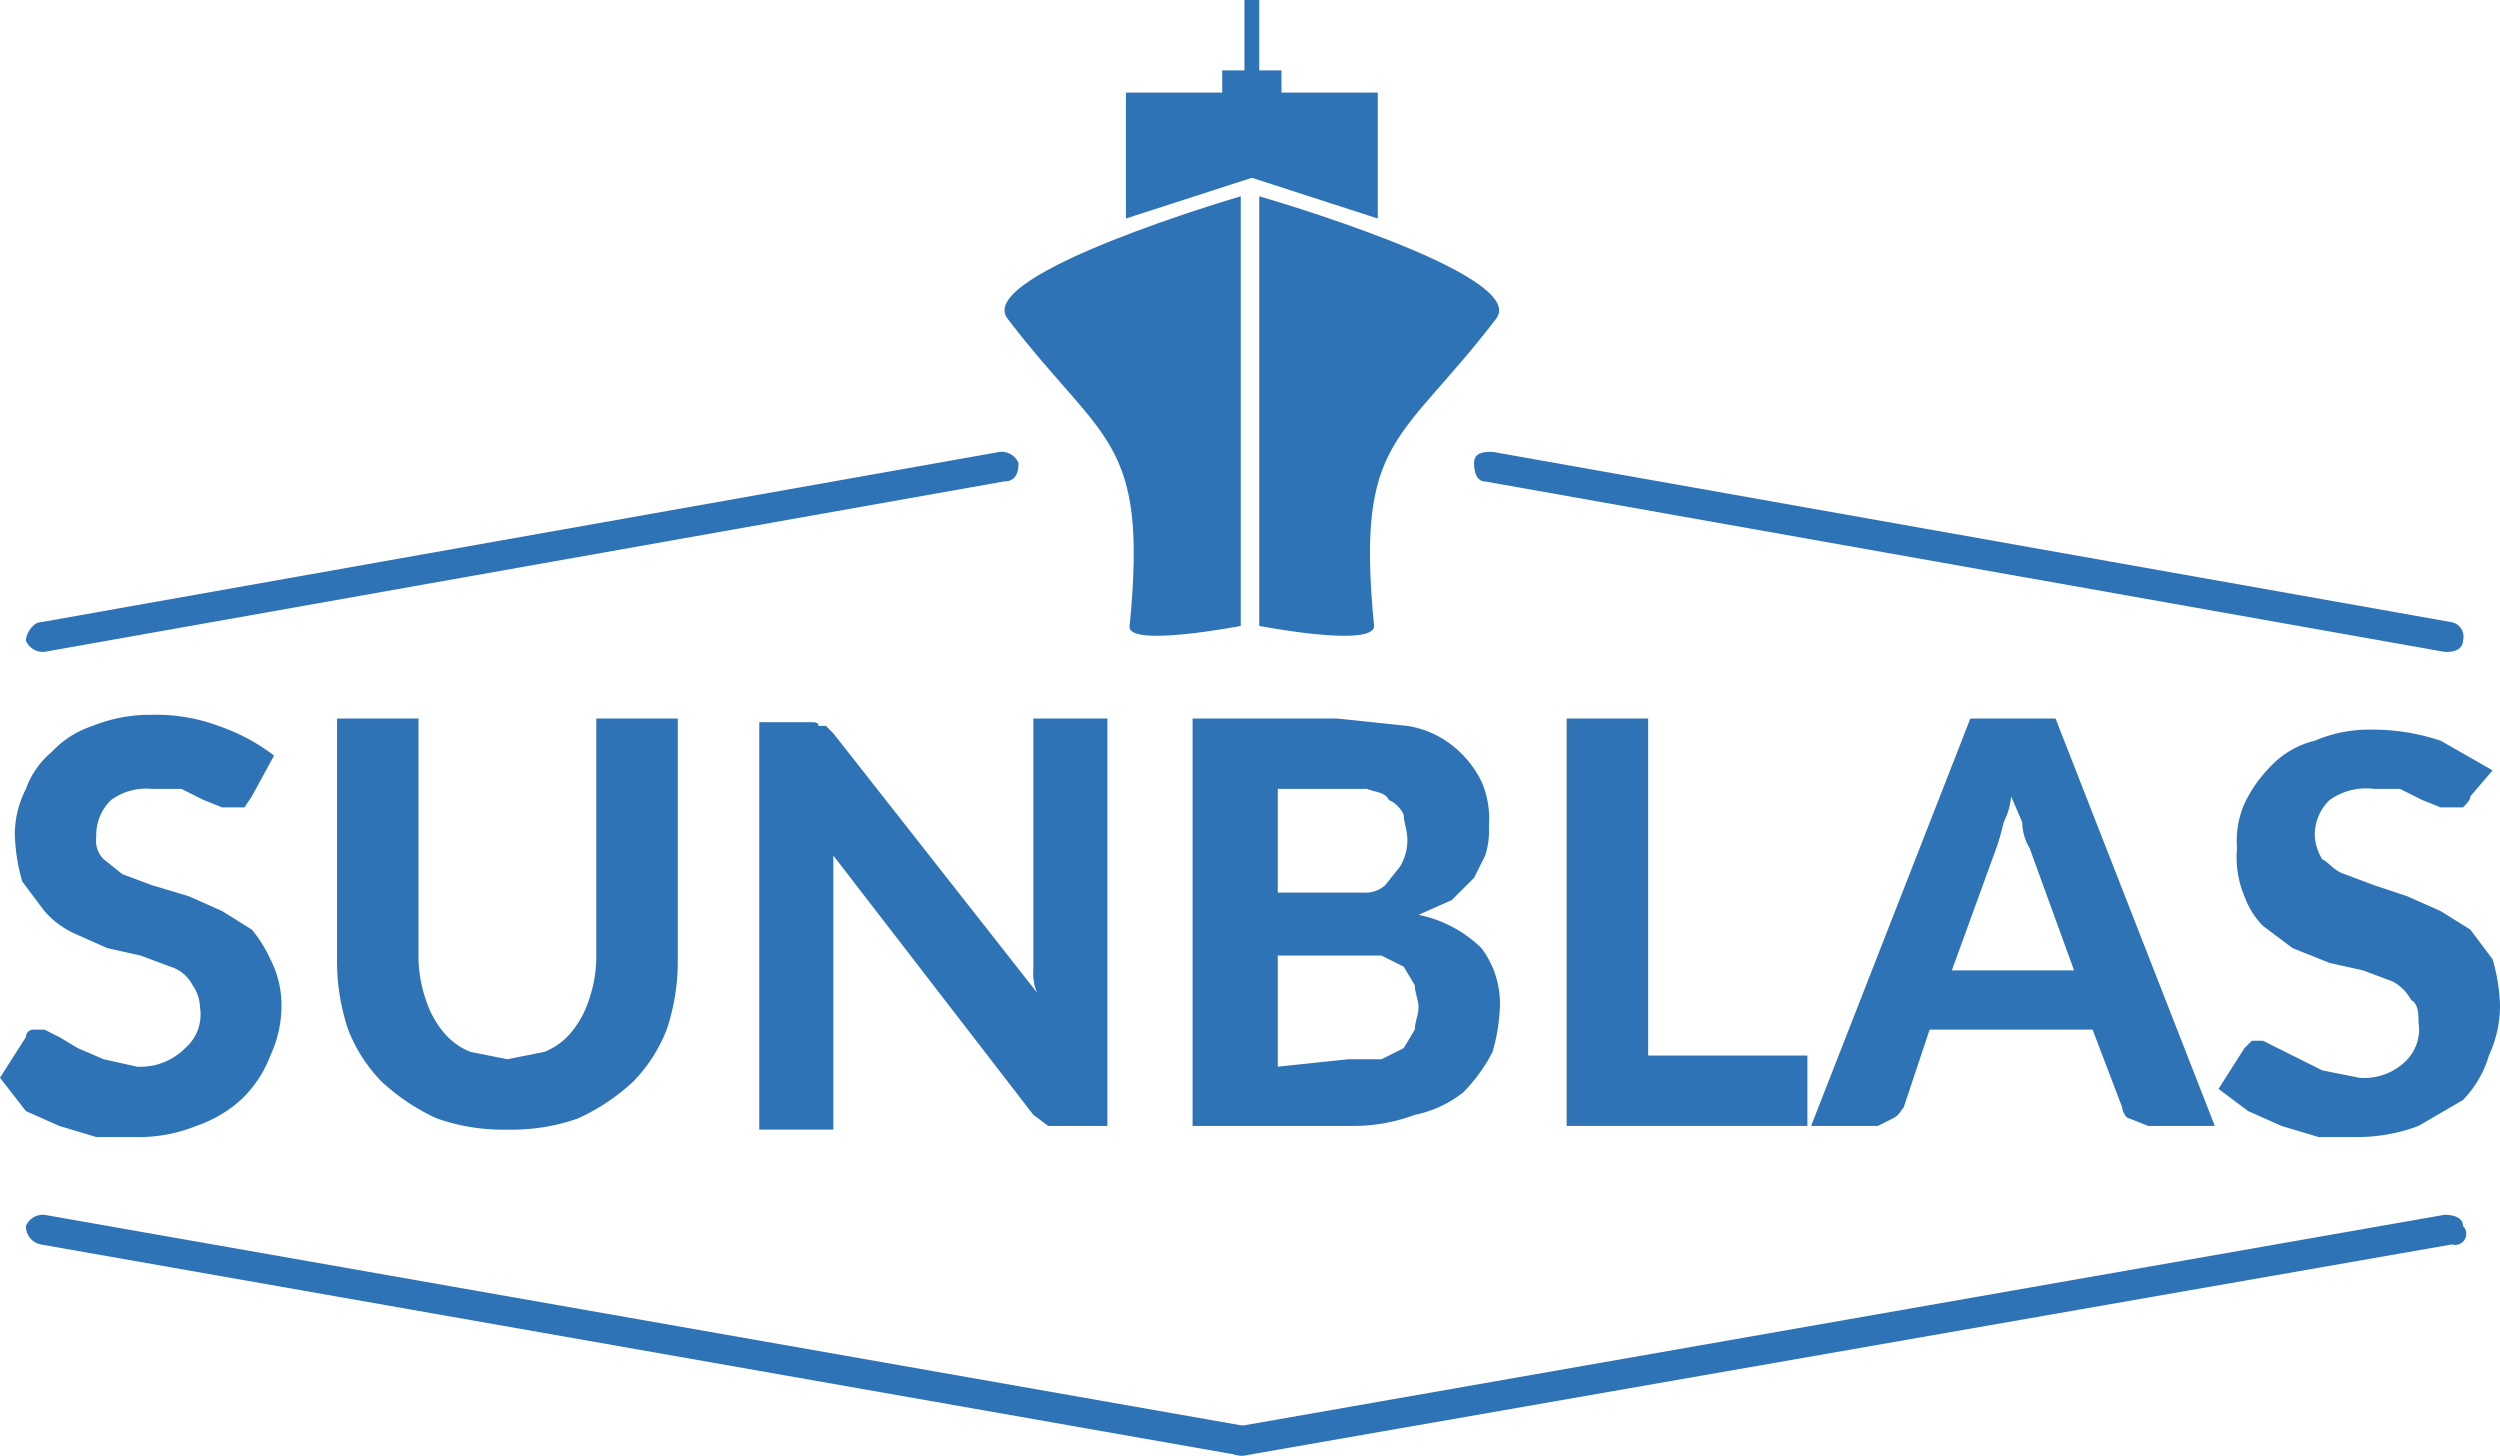
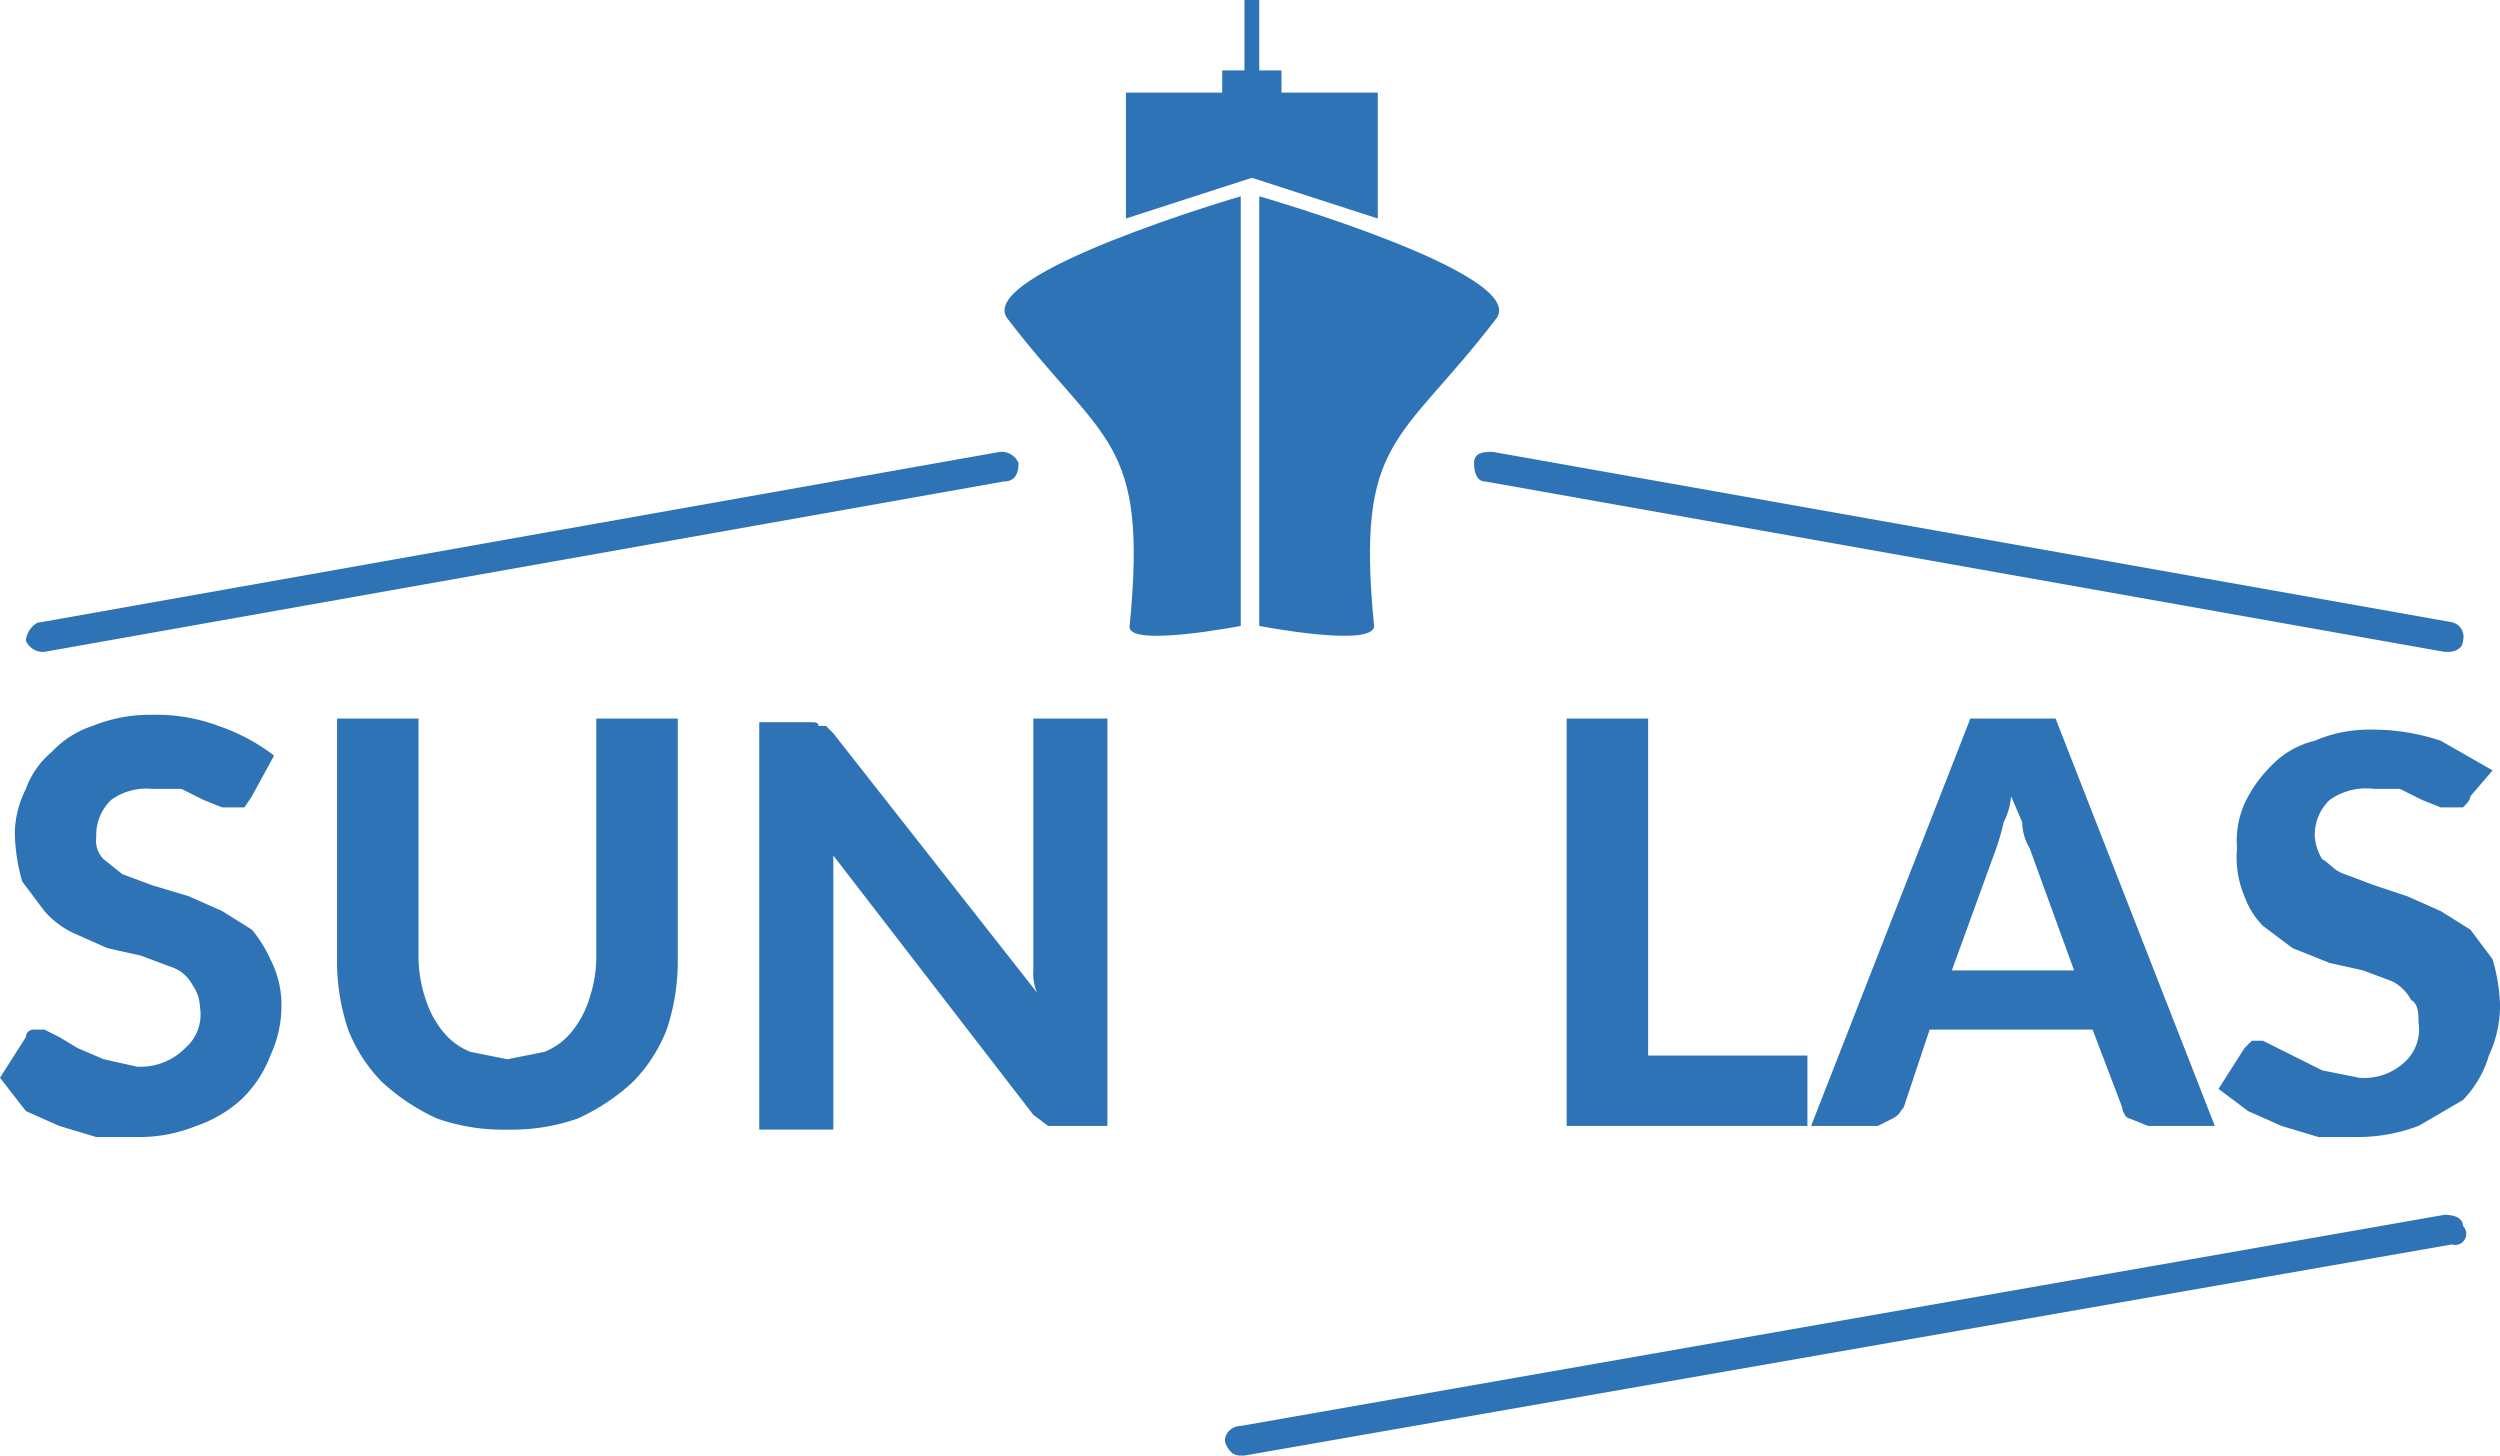
<svg xmlns="http://www.w3.org/2000/svg" width="67.5" height="39.3" viewBox="0 0 67.5 39.3">
  <defs>
    <style>.cls-1{fill:#2d73b5;}</style>
  </defs>
  <g id="Layer_2" data-name="Layer 2">
    <g id="Capa_1" data-name="Capa 1">
      <path class="cls-1" d="M6.8,21.5l-.2.3H6l-.5-.2-.6-.3H4.1a1.6,1.6,0,0,0-1.1.3,1.3,1.3,0,0,0-.4,1,.7.7,0,0,0,.2.6l.5.4.8.3,1,.3.9.4.8.5a3.5,3.5,0,0,1,.5.8,2.7,2.7,0,0,1,.3,1.2,3.2,3.2,0,0,1-.3,1.4,3.2,3.2,0,0,1-.8,1.2,3.5,3.5,0,0,1-1.2.7,4.1,4.1,0,0,1-1.6.3H2.6l-1-.3-.9-.4L0,29.1.7,28a.2.2,0,0,1,.2-.2h.3l.4.2.5.3.7.3.9.2A1.7,1.7,0,0,0,5,28.3a1.2,1.2,0,0,0,.4-1.1,1.1,1.1,0,0,0-.2-.6,1,1,0,0,0-.6-.5l-.8-.3-.9-.2L2,25.2a2.4,2.4,0,0,1-.8-.6l-.6-.8a5.1,5.1,0,0,1-.2-1.3,2.7,2.7,0,0,1,.3-1.2,2.3,2.3,0,0,1,.7-1,2.6,2.6,0,0,1,1.1-.7,4.1,4.1,0,0,1,1.6-.3,4.8,4.8,0,0,1,1.8.3,5.3,5.3,0,0,1,1.5.8Z" />
      <path class="cls-1" d="M13.7,28.6l1-.2a1.8,1.8,0,0,0,.7-.5,2.6,2.6,0,0,0,.5-.9,3.6,3.6,0,0,0,.2-1.1V19.4h2.2v6.5a5.8,5.8,0,0,1-.3,1.9,4.2,4.2,0,0,1-.9,1.4,5.6,5.6,0,0,1-1.5,1,5.4,5.4,0,0,1-1.9.3,5.4,5.4,0,0,1-1.9-.3,5.6,5.6,0,0,1-1.5-1,4.2,4.2,0,0,1-.9-1.4,5.8,5.8,0,0,1-.3-1.9V19.4h2.2v6.5a3.6,3.6,0,0,0,.2,1.1,2.6,2.6,0,0,0,.5.9,1.8,1.8,0,0,0,.7.5Z" />
      <path class="cls-1" d="M29.9,19.4v11H28.3l-.4-.3-5.4-7v7.4h-2v-11h1.4c.1,0,.2,0,.2.1h.2l.2.2,5.5,7a1.3,1.3,0,0,1-.1-.6V19.4Z" />
-       <path class="cls-1" d="M36.1,19.4l1.9.2a2.6,2.6,0,0,1,1.3.6,2.8,2.8,0,0,1,.7.9,2.5,2.5,0,0,1,.2,1.2,2.2,2.2,0,0,1-.1.8l-.3.6-.6.6-.9.4a3.4,3.4,0,0,1,1.7.9,2.5,2.5,0,0,1,.5,1.5,5.1,5.1,0,0,1-.2,1.3,4.4,4.4,0,0,1-.8,1.1,3.1,3.1,0,0,1-1.3.6,4.7,4.7,0,0,1-1.7.3H32.2v-11Zm-1.6,1.7v3h2.3a.8.8,0,0,0,.6-.2l.4-.5a1.4,1.4,0,0,0,.2-.7c0-.3-.1-.5-.1-.7a.8.8,0,0,0-.4-.4c-.1-.2-.3-.2-.6-.3H34.5Zm1.9,7.5h.9l.6-.3.3-.5c0-.2.1-.4.1-.6s-.1-.4-.1-.6l-.3-.5-.6-.3H34.5v3Z" />
      <path class="cls-1" d="M48.8,28.5v1.9H42.3v-11h2.2v9.1Z" />
      <path class="cls-1" d="M59.8,30.4H58l-.5-.2c-.1,0-.2-.2-.2-.3l-.8-2.1H52.1l-.7,2.1c-.1.1-.1.2-.3.3l-.4.2H48.9l4.3-11h2.3ZM56,26.2l-1.2-3.3a1.4,1.4,0,0,1-.2-.7l-.3-.7a1.9,1.9,0,0,1-.2.7,6.4,6.4,0,0,1-.2.7l-1.2,3.3Z" />
      <path class="cls-1" d="M66.7,21.5c0,.1-.1.2-.2.3h-.6l-.5-.2-.6-.3h-.7a1.7,1.7,0,0,0-1.2.3,1.3,1.3,0,0,0-.4,1,1.4,1.4,0,0,0,.2.6c.2.1.3.3.6.4l.8.3.9.3.9.4.8.5.6.8a5,5,0,0,1,.2,1.2,3.2,3.2,0,0,1-.3,1.4,2.9,2.9,0,0,1-.7,1.2l-1.2.7a4.7,4.7,0,0,1-1.7.3h-1l-1-.3-.9-.4-.8-.6.7-1.1.2-.2h.3l.4.2.6.3.6.3,1,.2a1.6,1.6,0,0,0,1.2-.4,1.2,1.2,0,0,0,.4-1.1c0-.2,0-.5-.2-.6a1.2,1.2,0,0,0-.5-.5l-.8-.3-.9-.2-1-.4-.8-.6a2.2,2.2,0,0,1-.5-.8,2.7,2.7,0,0,1-.2-1.3,2.5,2.5,0,0,1,.2-1.2,3.6,3.6,0,0,1,.7-1,2.4,2.4,0,0,1,1.2-.7,3.7,3.7,0,0,1,1.5-.3,5.8,5.8,0,0,1,1.9.3l1.4.8Z" />
      <path class="cls-1" d="M33.5,16.9s-3.1.6-3,0c.5-5.1-.7-4.9-3.3-8.3-.9-1.2,6.3-3.3,6.3-3.3Zm.5,0s3.1.6,3.1,0c-.5-5.1.7-4.9,3.3-8.3C41.3,7.4,34,5.3,34,5.3ZM37.2,2.5V5.9L33.8,4.8,30.4,5.9V2.5H33V1.9h.6V0H34V1.9h.6v.6Z" />
      <path class="cls-1" d="M1.2,17.6a.5.5,0,0,1-.5-.3c0-.2.2-.5.4-.5L27,12.2a.5.5,0,0,1,.5.3c0,.3-.1.5-.4.5L1.2,17.6Z" />
      <path class="cls-1" d="M66.1,17.6H66L40.1,13c-.2,0-.3-.2-.3-.5s.3-.3.5-.3l25.9,4.6a.4.4,0,0,1,.3.5C66.5,17.5,66.3,17.6,66.1,17.6Z" />
      <path class="cls-1" d="M33.5,39.3c-.2,0-.3-.1-.4-.3s.1-.5.4-.5L66,32.8c.3,0,.5.1.5.3a.3.3,0,0,1-.3.5L33.6,39.3Z" />
-       <path class="cls-1" d="M33.5,39.3h0L1.1,33.6a.5.5,0,0,1-.4-.5.5.5,0,0,1,.5-.3l32.4,5.7a.4.4,0,0,1,.3.5C33.9,39.2,33.7,39.3,33.5,39.3Z" />
    </g>
  </g>
</svg>